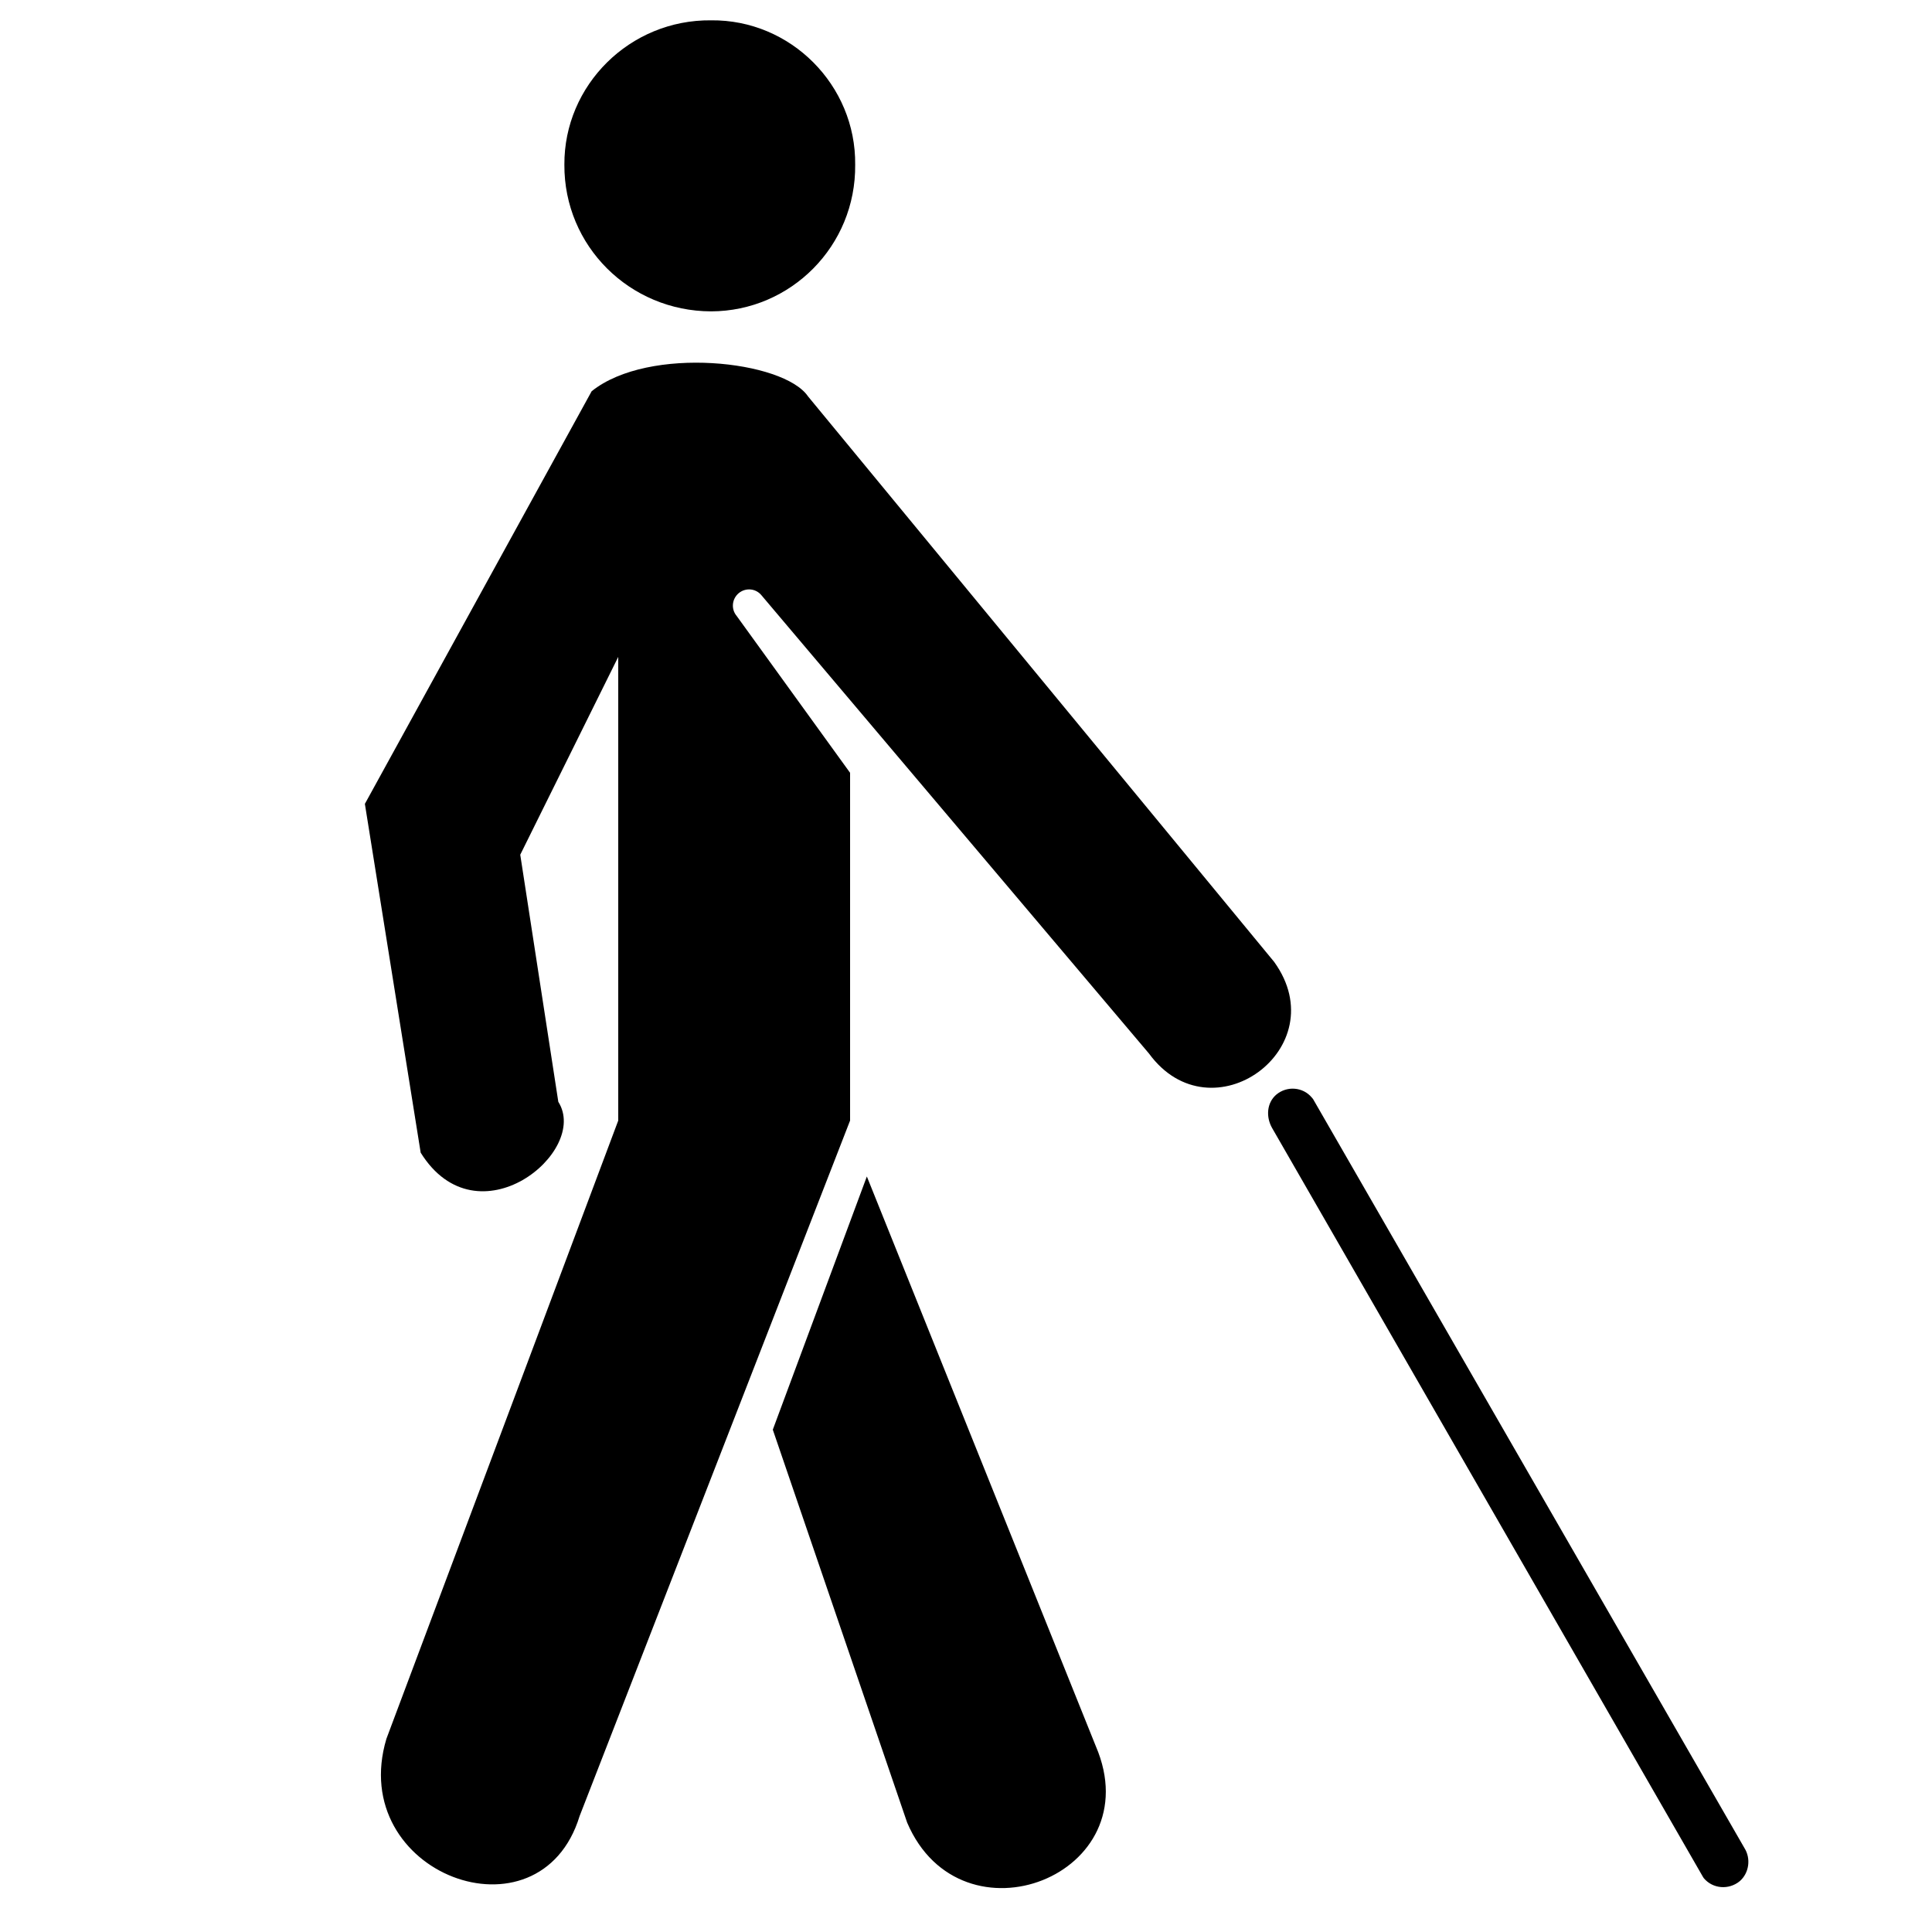
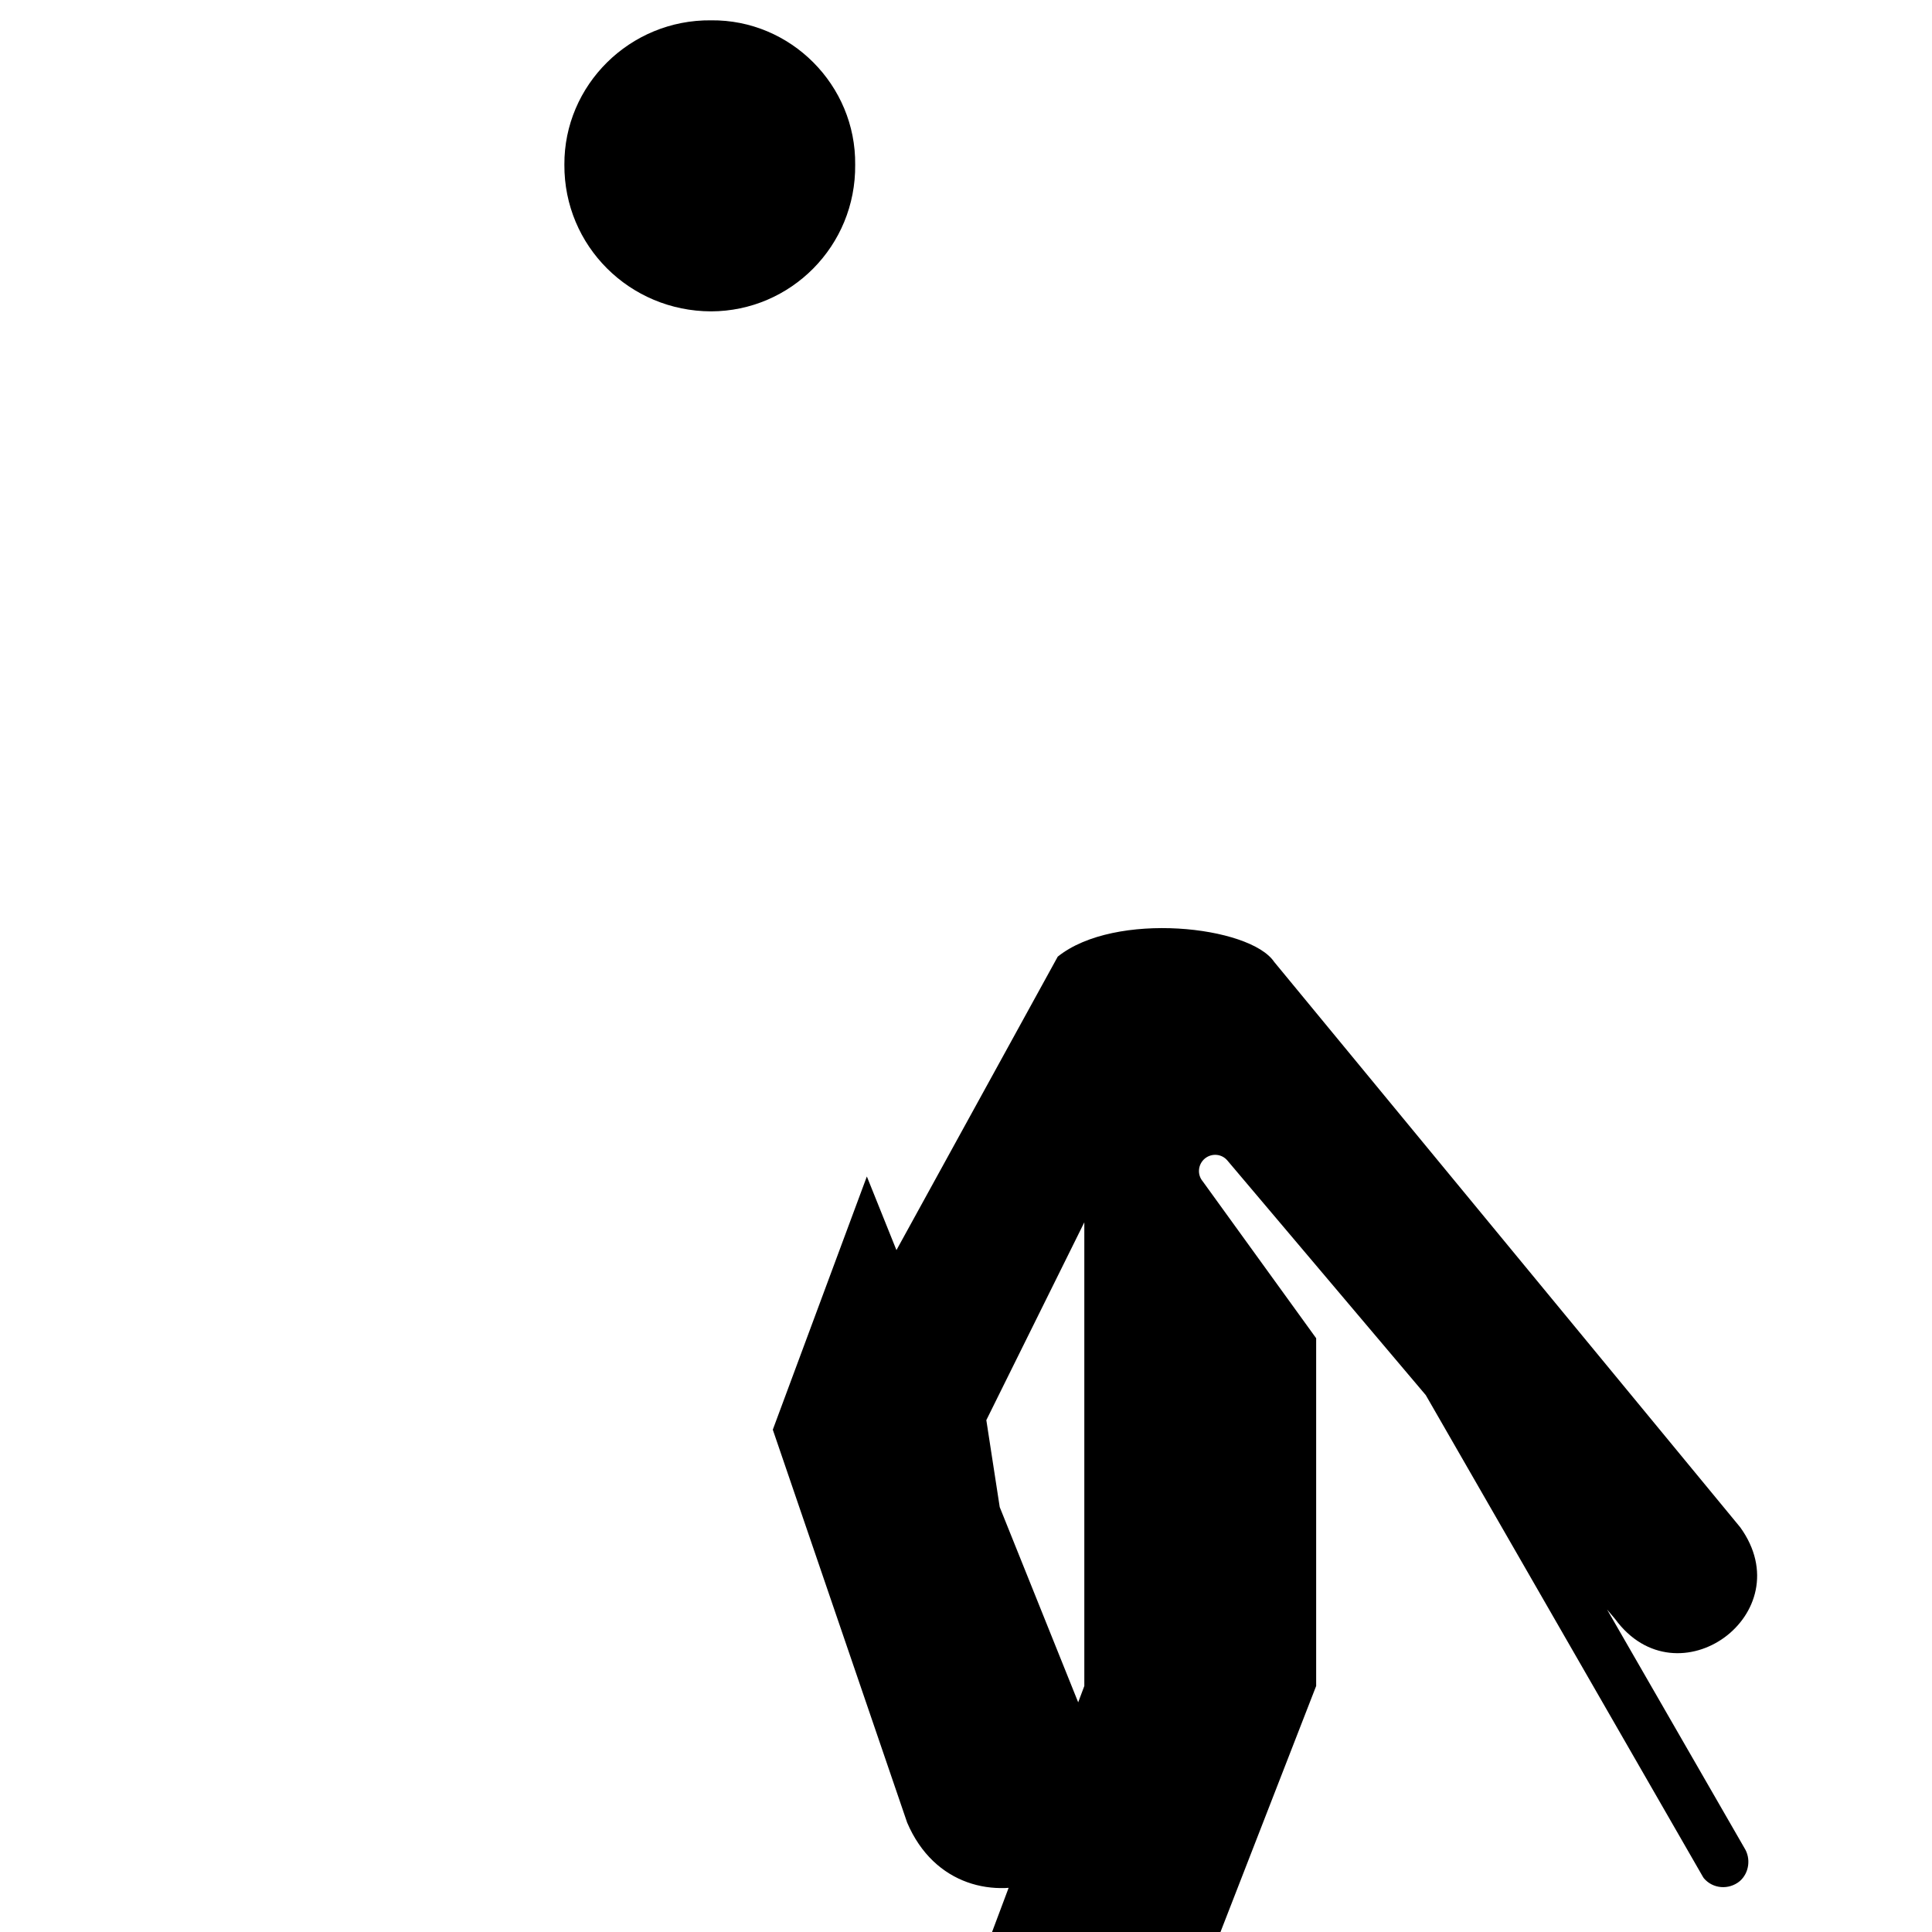
<svg xmlns="http://www.w3.org/2000/svg" fill="#000000" width="800px" height="800px" viewBox="0 0 50 50" version="1.2" baseProfile="tiny" overflow="inherit">
-   <path d="M22.132 4.262c.022-2.056-1.668-3.758-3.729-3.736-2.106-.022-3.808 1.68-3.797 3.736-.011 2.105 1.691 3.791 3.797 3.796 2.06-.005 3.751-1.691 3.729-3.796zm10.842 20.63l-12.062-14.633c-.627-.93-4.122-1.321-5.6-.134l-5.869 10.679 1.444 9.027c1.468 2.357 4.38-.028 3.562-1.316l-.985-6.395 2.536-5.12v12l-6 16c-1.042 3.494 3.969 5.365 5 2l7-18v-9l-2.937-4.062c-.146-.174-.124-.437.056-.588.179-.146.437-.123.583.05l10.034 11.866c1.615 2.207 4.851-.14 3.238-2.374zm-4.615 20.298l-5.925-14.743-2.434 6.553 3.477 10.169c1.399 3.275 6.316 1.359 4.882-1.979zm15.713 3.383l.022.034c.235.28.65.308.93.078.246-.213.292-.588.123-.856l-11.166-19.387-.033-.039c-.225-.27-.639-.309-.919-.073-.246.213-.269.571-.111.856l11.154 19.387z" />
+   <path d="M22.132 4.262c.022-2.056-1.668-3.758-3.729-3.736-2.106-.022-3.808 1.68-3.797 3.736-.011 2.105 1.691 3.791 3.797 3.796 2.06-.005 3.751-1.691 3.729-3.796zm10.842 20.63c-.627-.93-4.122-1.321-5.6-.134l-5.869 10.679 1.444 9.027c1.468 2.357 4.38-.028 3.562-1.316l-.985-6.395 2.536-5.12v12l-6 16c-1.042 3.494 3.969 5.365 5 2l7-18v-9l-2.937-4.062c-.146-.174-.124-.437.056-.588.179-.146.437-.123.583.05l10.034 11.866c1.615 2.207 4.851-.14 3.238-2.374zm-4.615 20.298l-5.925-14.743-2.434 6.553 3.477 10.169c1.399 3.275 6.316 1.359 4.882-1.979zm15.713 3.383l.022.034c.235.28.65.308.93.078.246-.213.292-.588.123-.856l-11.166-19.387-.033-.039c-.225-.27-.639-.309-.919-.073-.246.213-.269.571-.111.856l11.154 19.387z" />
</svg>